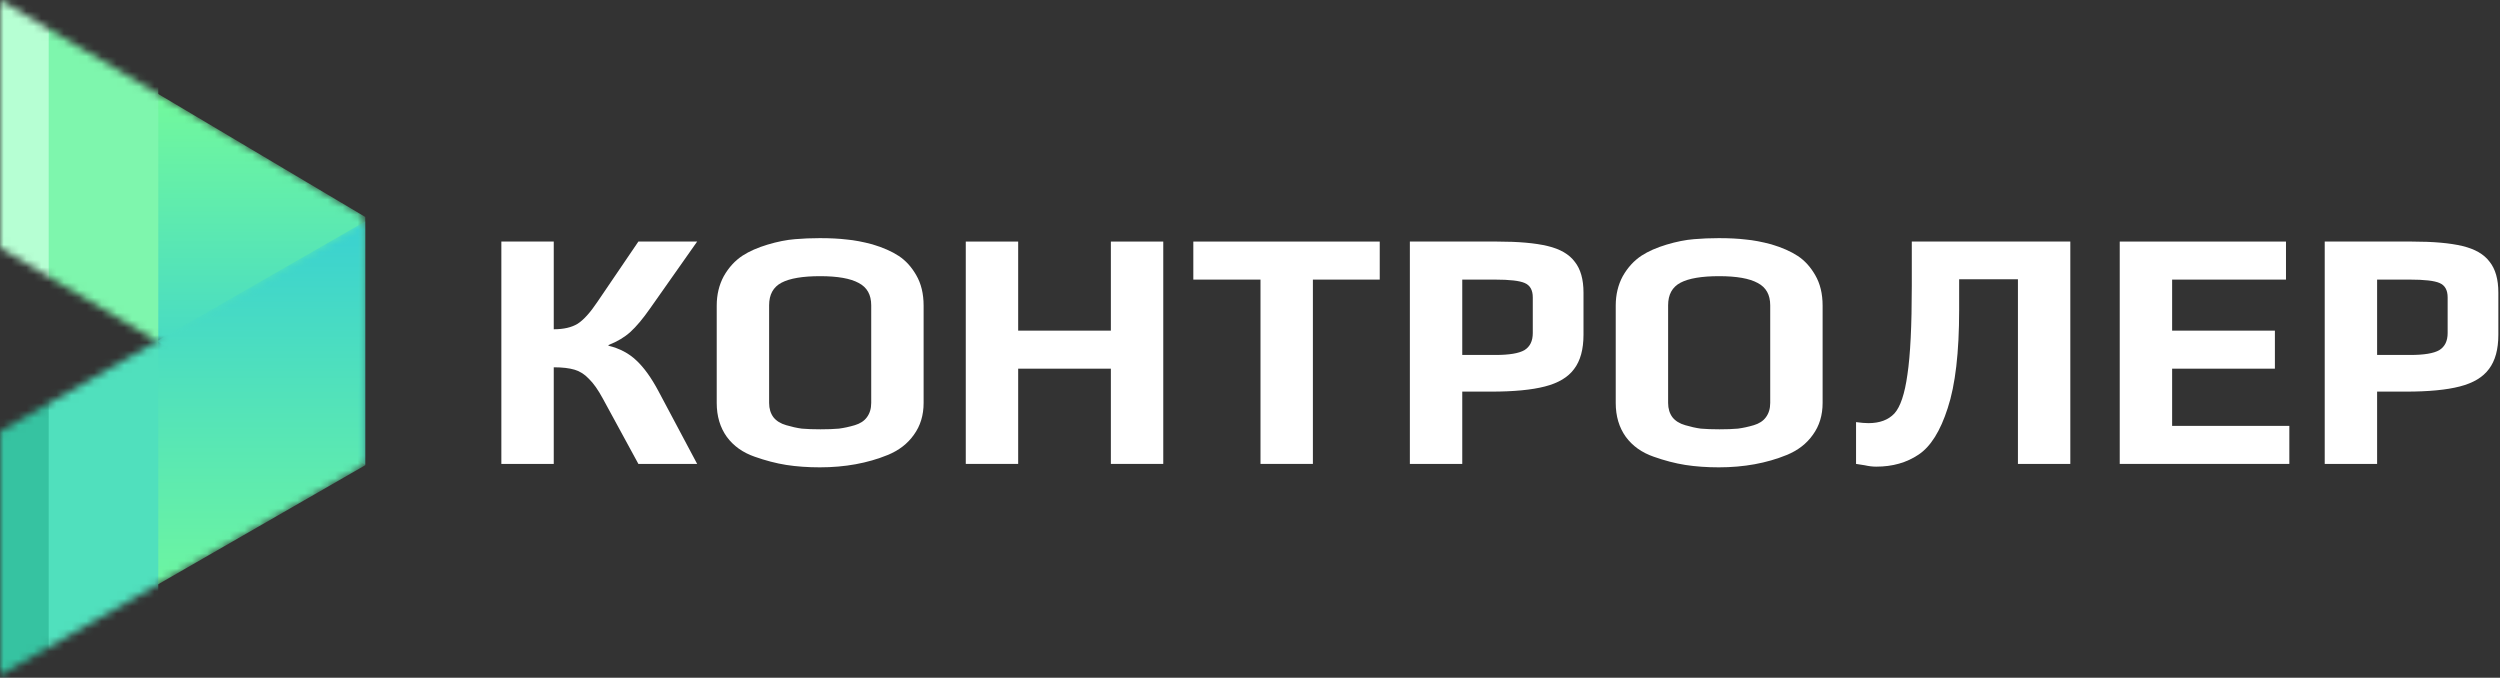
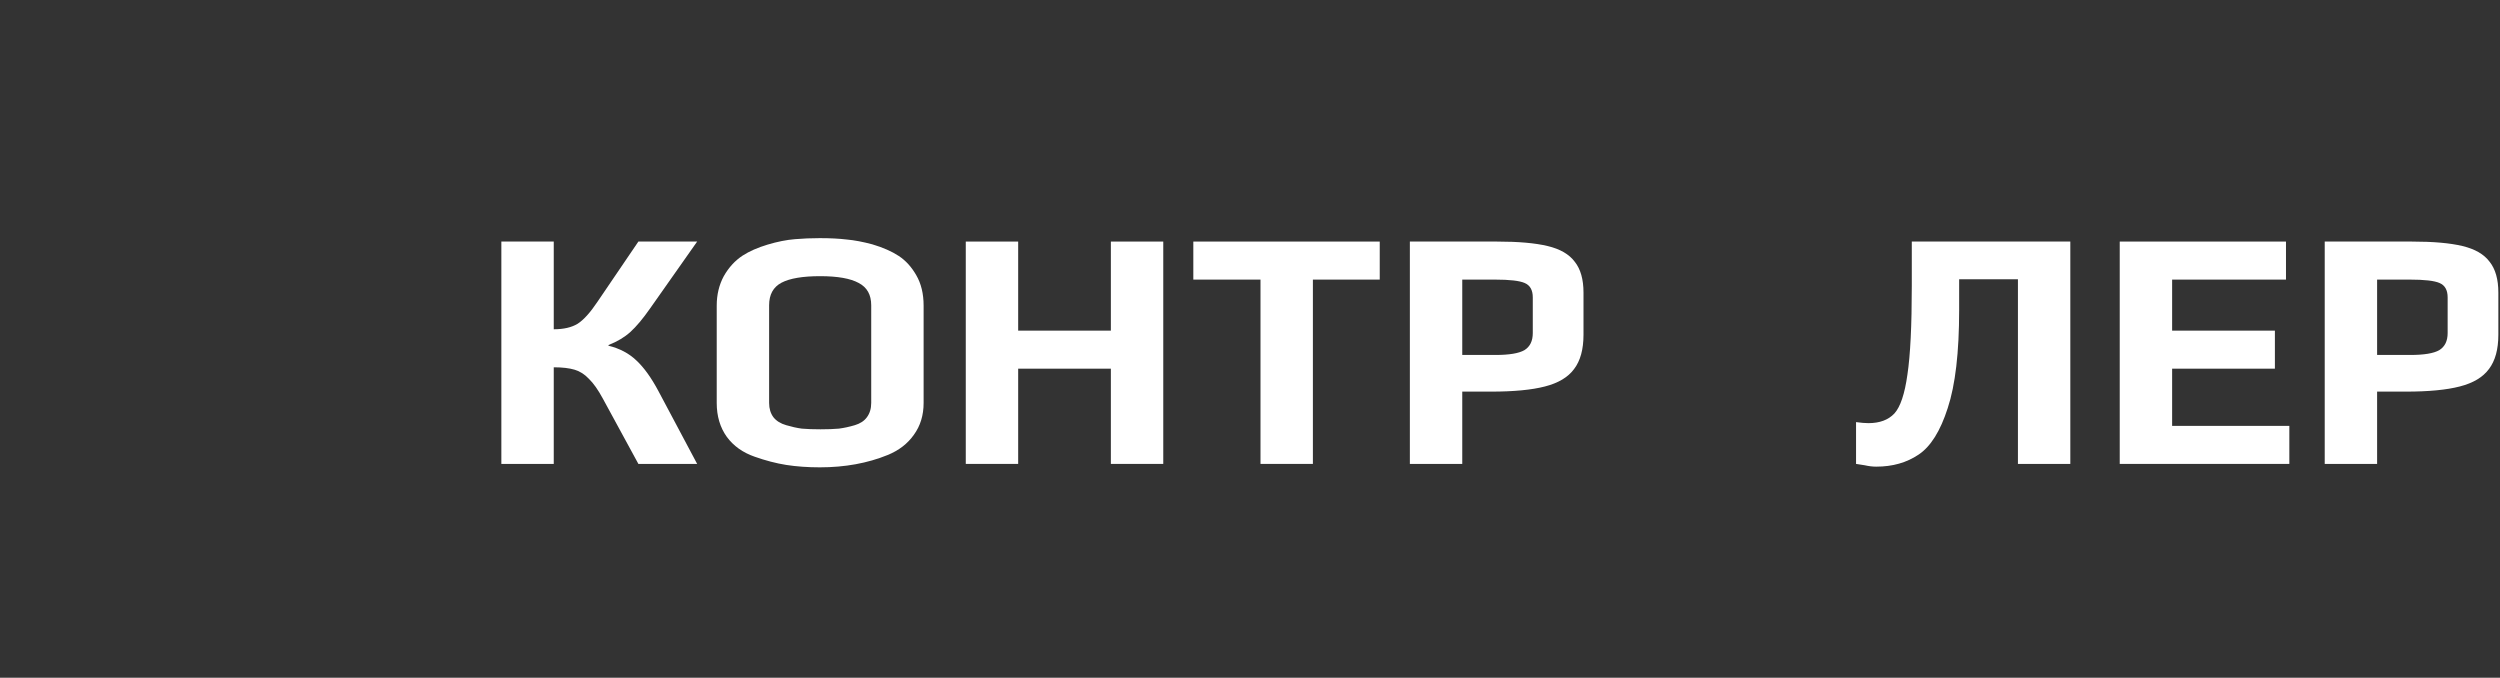
<svg xmlns="http://www.w3.org/2000/svg" width="332" height="90" viewBox="0 0 332 90" fill="none">
  <rect x="0" y="0" width="332" height="90" fill="#333333" stroke="none" />
  <path d="M66.58 32.08H73.538V43.727C74.846 43.727 75.901 43.485 76.704 42.999C77.507 42.484 78.384 41.513 79.336 40.088L84.777 32.08H92.582L86.338 40.952C85.387 42.317 84.51 43.363 83.707 44.091C82.934 44.789 81.967 45.365 80.808 45.82V45.911C82.294 46.275 83.528 46.927 84.51 47.867C85.52 48.807 86.502 50.172 87.453 51.962L92.582 61.607H84.777L80.049 52.917C79.425 51.765 78.816 50.9 78.221 50.324C77.656 49.717 77.016 49.308 76.303 49.096C75.589 48.883 74.668 48.777 73.538 48.777V61.607H66.58V32.08Z" fill="white" />
  <path d="M108.874 62.062C107.268 62.062 105.782 61.956 104.414 61.743C103.076 61.531 101.678 61.167 100.221 60.651C98.645 60.106 97.412 59.226 96.519 58.013C95.627 56.769 95.181 55.268 95.181 53.509V40.588C95.181 39.132 95.494 37.828 96.118 36.675C96.772 35.523 97.605 34.613 98.616 33.946C99.508 33.369 100.608 32.884 101.916 32.49C103.225 32.096 104.444 31.853 105.574 31.762C106.614 31.671 107.714 31.625 108.874 31.625C110.242 31.625 111.431 31.686 112.442 31.807C113.453 31.898 114.583 32.111 115.832 32.444C117.259 32.869 118.434 33.385 119.355 33.991C120.277 34.598 121.05 35.447 121.675 36.539C122.329 37.661 122.656 39.011 122.656 40.588V53.509C122.656 55.147 122.225 56.557 121.363 57.74C120.53 58.923 119.37 59.817 117.884 60.424C115.208 61.516 112.204 62.062 108.874 62.062ZM108.963 57.012C109.945 57.012 110.762 56.981 111.416 56.921C112.1 56.83 112.799 56.678 113.513 56.466C114.226 56.254 114.762 55.905 115.118 55.419C115.505 54.904 115.698 54.267 115.698 53.509V40.542C115.698 39.147 115.148 38.162 114.048 37.585C112.948 36.979 111.238 36.675 108.919 36.675C106.599 36.675 104.89 36.964 103.79 37.54C102.689 38.116 102.139 39.117 102.139 40.542V53.509C102.139 54.267 102.333 54.904 102.719 55.419C103.106 55.905 103.671 56.254 104.414 56.466C105.128 56.678 105.811 56.83 106.466 56.921C107.15 56.981 107.982 57.012 108.963 57.012Z" fill="white" />
  <path d="M128.255 32.08H135.213V43.909H147.523V32.08H154.481V61.607H147.523V48.959H135.213V61.607H128.255V32.08Z" fill="white" />
  <path d="M167.395 37.13H158.474V32.08H183.228V37.13H174.352V61.607H167.395V37.13Z" fill="white" />
  <path d="M187.23 32.08H198.826C201.651 32.08 203.881 32.278 205.517 32.672C207.182 33.066 208.386 33.764 209.129 34.765C209.902 35.735 210.289 37.1 210.289 38.859V44.455C210.289 46.396 209.873 47.913 209.04 49.005C208.237 50.097 206.944 50.87 205.16 51.325C203.405 51.78 201.027 52.007 198.024 52.007H194.188V61.607H187.23V32.08ZM198.603 47.139C200.417 47.139 201.696 46.927 202.439 46.502C203.182 46.047 203.554 45.289 203.554 44.228V39.496C203.554 38.526 203.197 37.889 202.484 37.585C201.8 37.282 200.477 37.13 198.514 37.13H194.188V47.139H198.603Z" fill="white" />
-   <path d="M228.261 62.062C226.656 62.062 225.169 61.956 223.801 61.743C222.463 61.531 221.066 61.167 219.609 60.651C218.033 60.106 216.799 59.226 215.907 58.013C215.015 56.769 214.569 55.268 214.569 53.509V40.588C214.569 39.132 214.881 37.828 215.505 36.675C216.159 35.523 216.992 34.613 218.003 33.946C218.895 33.369 219.995 32.884 221.303 32.49C222.612 32.096 223.831 31.853 224.961 31.762C226.001 31.671 227.102 31.625 228.261 31.625C229.629 31.625 230.818 31.686 231.829 31.807C232.84 31.898 233.97 32.111 235.219 32.444C236.646 32.869 237.821 33.385 238.743 33.991C239.664 34.598 240.437 35.447 241.062 36.539C241.716 37.661 242.043 39.011 242.043 40.588V53.509C242.043 55.147 241.612 56.557 240.75 57.74C239.917 58.923 238.757 59.817 237.271 60.424C234.595 61.516 231.591 62.062 228.261 62.062ZM228.35 57.012C229.332 57.012 230.149 56.981 230.803 56.921C231.487 56.83 232.186 56.678 232.9 56.466C233.613 56.254 234.149 55.905 234.505 55.419C234.892 54.904 235.085 54.267 235.085 53.509V40.542C235.085 39.147 234.535 38.162 233.435 37.585C232.335 36.979 230.625 36.675 228.306 36.675C225.987 36.675 224.277 36.964 223.177 37.54C222.077 38.116 221.526 39.117 221.526 40.542V53.509C221.526 54.267 221.72 54.904 222.106 55.419C222.493 55.905 223.058 56.254 223.801 56.466C224.515 56.678 225.199 56.83 225.853 56.921C226.537 56.981 227.369 57.012 228.35 57.012Z" fill="white" />
  <path d="M249.159 61.971C248.683 61.971 248.177 61.91 247.642 61.789C247.107 61.698 246.721 61.637 246.483 61.607V56.056C247.137 56.148 247.687 56.193 248.133 56.193C249.62 56.193 250.764 55.768 251.567 54.919C252.37 54.039 252.95 52.311 253.307 49.733C253.693 47.154 253.886 43.242 253.886 37.995V32.08H274.938V61.607H267.981V37.085H260.175V41.179C260.175 46.791 259.67 51.128 258.659 54.191C257.678 57.255 256.384 59.317 254.778 60.379C253.203 61.44 251.329 61.971 249.159 61.971Z" fill="white" />
  <path d="M281.5 32.08H303.578V37.13H288.458V43.909H302.106V48.959H288.458V56.557H304.024V61.607H281.5V32.08Z" fill="white" />
  <path d="M308.723 32.08H320.319C323.144 32.08 325.374 32.278 327.009 32.672C328.674 33.066 329.878 33.764 330.622 34.765C331.395 35.735 331.781 37.1 331.781 38.859V44.455C331.781 46.396 331.365 47.913 330.533 49.005C329.73 50.097 328.436 50.87 326.652 51.325C324.898 51.78 322.519 52.007 319.516 52.007H315.68V61.607H308.723V32.08ZM320.096 47.139C321.91 47.139 323.188 46.927 323.932 46.502C324.675 46.047 325.047 45.289 325.047 44.228V39.496C325.047 38.526 324.69 37.889 323.976 37.585C323.292 37.282 321.969 37.13 320.007 37.13H315.68V47.139H320.096Z" fill="white" />
  <mask id="mask0_1_516" style="mask-type:alpha" maskUnits="userSpaceOnUse" x="0" y="0" width="49" height="62">
-     <path d="M0 32.927L48.508 61.738V28.811L0 1.90735e-05L0 32.927Z" fill="url(#paint0_linear_1_516)" />
-   </mask>
+     </mask>
  <g mask="url(#mask0_1_516)">
-     <path d="M0 32.927L48.508 61.738V28.811L0 1.90735e-05L0 32.927Z" fill="url(#paint1_linear_1_516)" />
+     <path d="M0 32.927L48.508 61.738V28.811L0 1.90735e-05L0 32.927" fill="url(#paint1_linear_1_516)" />
    <rect x="-11.319" y="1.47" width="32.339" height="69.087" fill="#7EF6AD" />
    <rect x="-25.871" y="-0" width="32.339" height="69.087" fill="#B6FFD3" />
  </g>
  <mask id="mask1_1_516" style="mask-type:alpha" maskUnits="userSpaceOnUse" x="0" y="29" width="49" height="61">
-     <path d="M0 89.667L48.508 61.782V29.399L0 57.284L0 89.667Z" fill="url(#paint2_linear_1_516)" />
-   </mask>
+     </mask>
  <g mask="url(#mask1_1_516)">
    <path d="M0 89.667L48.508 61.782V29.399L0 57.284L0 89.667Z" fill="url(#paint3_linear_1_516)" />
    <rect x="-11.319" y="30.869" width="32.339" height="69.087" fill="#50E0BD" />
    <rect x="-25.871" y="30.869" width="32.339" height="69.087" fill="#36C3A1" />
  </g>
  <defs>
    <linearGradient id="paint0_linear_1_516" x1="24.254" y1="61.738" x2="54.1" y2="-8.122" gradientUnits="userSpaceOnUse">
      <stop stop-color="#FF8F2E" />
      <stop offset="1" stop-color="#FF4A2E" />
    </linearGradient>
    <linearGradient id="paint1_linear_1_516" x1="24.316" y1="6.615" x2="24.316" y2="57.328" gradientUnits="userSpaceOnUse">
      <stop stop-color="#7AFE95" />
      <stop offset="1" stop-color="#39D1D1" />
    </linearGradient>
    <linearGradient id="paint2_linear_1_516" x1="24.254" y1="89.667" x2="58.544" y2="24.699" gradientUnits="userSpaceOnUse">
      <stop stop-color="#A573FC" />
      <stop offset="1" stop-color="#624596" />
    </linearGradient>
    <linearGradient id="paint3_linear_1_516" x1="24.316" y1="89.667" x2="24.316" y2="29.399" gradientUnits="userSpaceOnUse">
      <stop stop-color="#7AFE95" />
      <stop offset="1" stop-color="#39D1D1" />
    </linearGradient>
  </defs>
</svg>